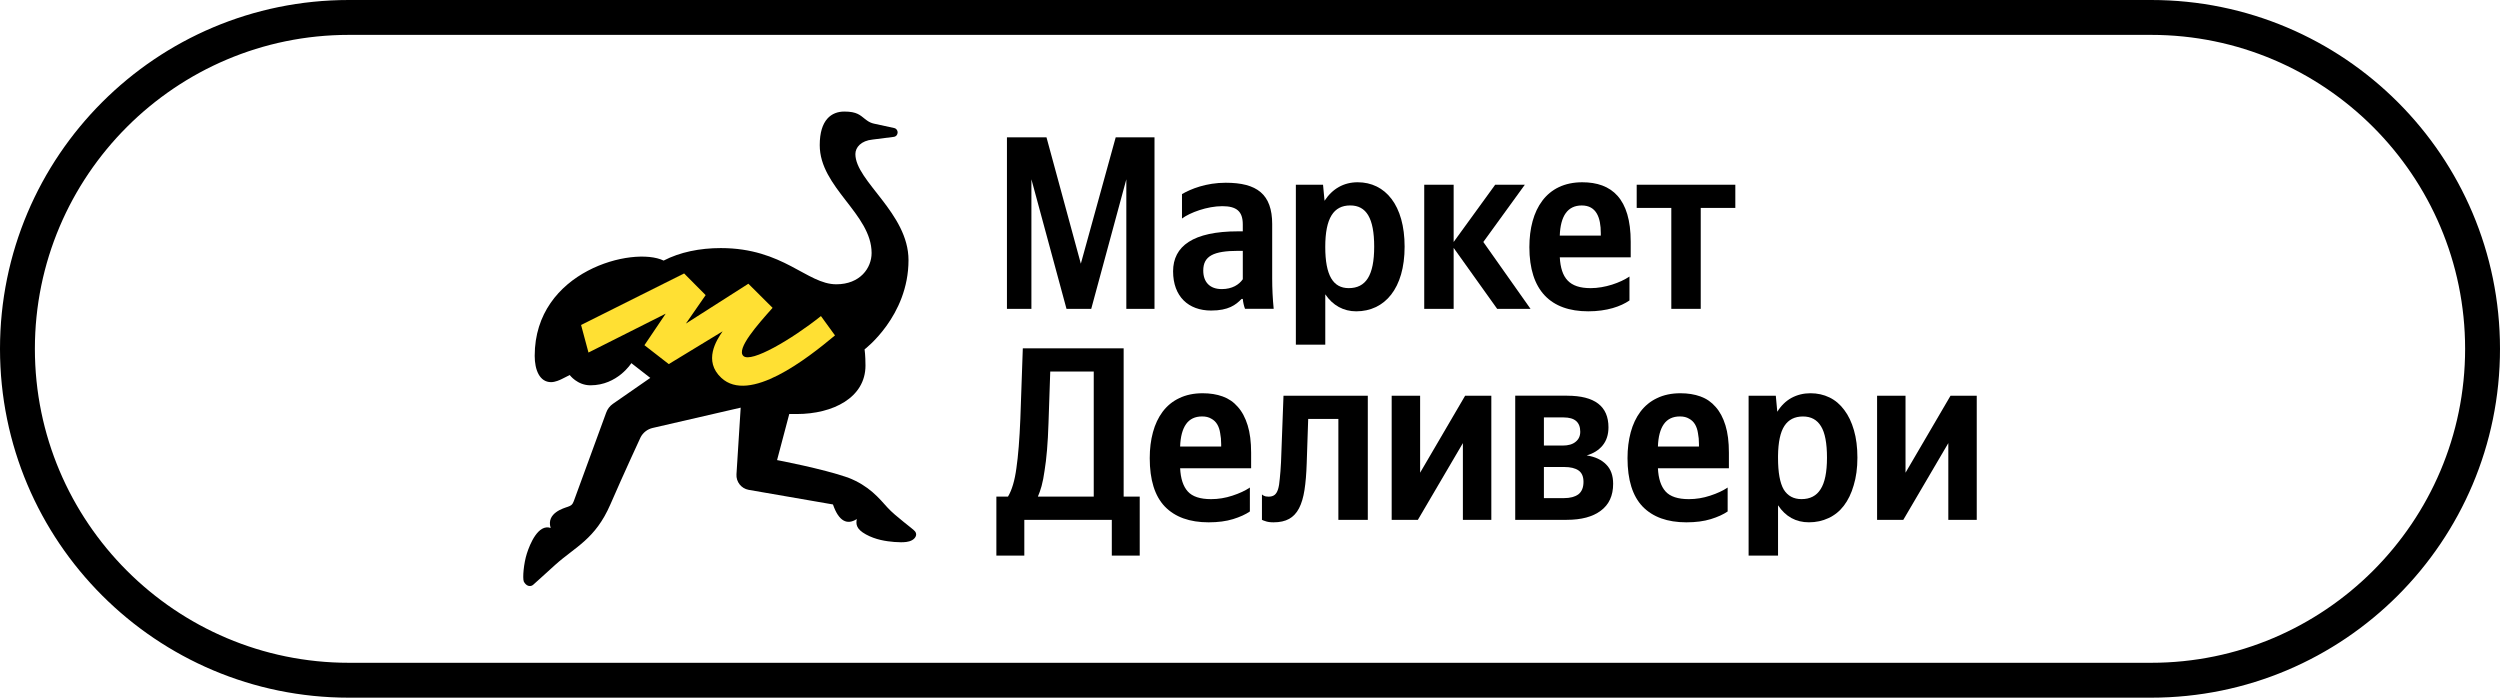
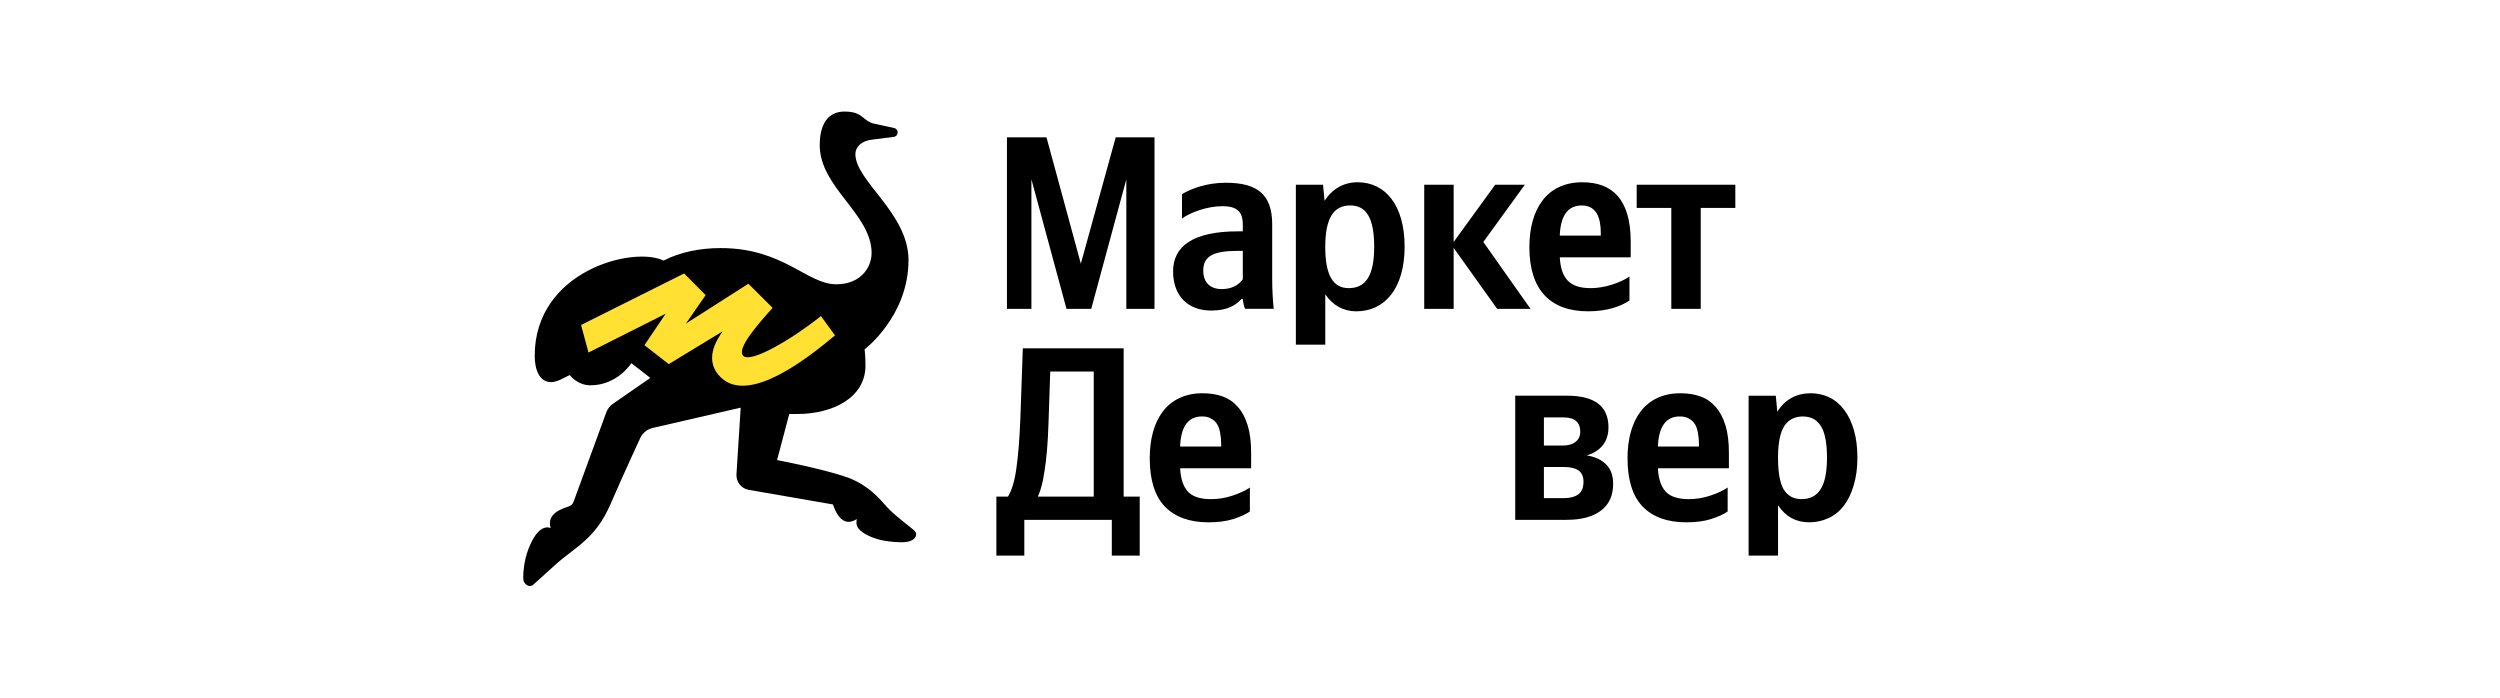
<svg xmlns="http://www.w3.org/2000/svg" id="Layer_1" x="0px" y="0px" viewBox="0 0 215 60" xml:space="preserve">
  <g>
-     <path d="M185,3c14.888,0,27,12.112,27,27c0,14.888-12.112,27-27,27H30C15.112,57,3,44.888,3,30C3,15.112,15.112,3,30,3H185 M185,0 H30C13.431,0,0,13.431,0,30v0c0,16.569,13.431,30,30,30h155c16.569,0,30-13.431,30-30v0C215,13.431,201.569,0,185,0L185,0z" />
-   </g>
+     </g>
  <g>
    <path d="M78.701,45.709c-0.172-0.235-1.665-1.274-2.383-2.066s-1.571-1.869-3.395-2.573c-2.194-0.766-6.095-1.502-6.095-1.502 l1.048-3.962h0.648c3.109,0,5.907-1.408,5.907-4.168c0-0.887-0.078-1.392-0.078-1.392s3.778-2.848,3.778-7.677 c0-4.034-4.568-6.789-4.568-9.119c0-0.58,0.494-1.152,1.481-1.248l1.814-0.23c0.432-0.055,0.459-0.67,0.034-0.762l-1.735-0.378 c-0.218-0.047-0.424-0.142-0.604-0.276l-0.177-0.133c-0.406-0.317-0.68-0.629-1.764-0.629c-1.091,0-2.115,0.687-2.115,2.888 c0,3.648,4.461,5.918,4.461,9.277c0,1.287-0.984,2.69-3.039,2.69c-2.517,0-4.542-3.114-9.93-3.114c-1.806,0-3.518,0.35-4.917,1.075 c-2.615-1.266-11.088,0.877-11.088,8.194c0,1.205,0.421,2.261,1.408,2.261c0.357,0,0.763-0.189,0.905-0.26 c0.175-0.088,0.699-0.352,0.699-0.352s0.65,0.884,1.78,0.884c2.336,0,3.52-1.906,3.52-1.906l1.629,1.269l-3.213,2.229 c-0.269,0.186-0.471,0.451-0.581,0.76l-2.787,7.615c-0.118,0.325-0.267,0.393-0.513,0.481c-0.334,0.117-1.875,0.53-1.475,1.82 c-1.062-0.364-1.782,1.365-2.049,2.209c-0.269,0.844-0.375,2.079-0.264,2.391c0,0,0.235,0.521,0.676,0.367 c0.058-0.02,0.107-0.056,0.153-0.097c0.607-0.532,0.761-0.696,1.869-1.691c1.739-1.564,3.45-2.206,4.749-5.199 c1.176-2.71,2.594-5.764,2.594-5.764c0.209-0.413,0.59-0.71,1.041-0.815l7.573-1.747l-0.362,5.731 c-0.041,0.646,0.407,1.22,1.043,1.337l7.255,1.257c0.504,1.47,1.233,1.784,2.05,1.255c-0.081,0.436-0.063,0.855,0.78,1.319 c0.842,0.465,1.736,0.594,2.453,0.653c0.42,0.035,0.761,0.032,1.033-0.003c0.326-0.043,0.673-0.181,0.804-0.483 C78.805,46.005,78.812,45.86,78.701,45.709z" />
    <path fill="#FFE033" d="M58.834,23.516l-8.861,4.433l0.636,2.37l6.64-3.342l-1.828,2.71l2.093,1.625l4.632-2.818 c-0.537,0.768-1.675,2.544-0.116,3.999c2.407,2.245,7.355-1.624,9.779-3.648l-1.208-1.663c-2.559,2.037-5.994,4.034-6.663,3.438 c-0.664-0.591,1.251-2.739,2.485-4.124l0.02-0.021L64.36,24.4l-5.373,3.429l1.698-2.449L58.834,23.516z" />
    <path d="M91.719,26.561h2.127l3.018-11.141v11.141h2.423V11.812H95.95l-2.998,10.866l-2.954-10.866h-3.401v14.749h2.104V15.419 L91.719,26.561z" />
    <path d="M106.88,24.014c-0.319,0.466-0.914,0.848-1.806,0.848c-1.063,0-1.594-0.637-1.594-1.592c0-1.252,0.871-1.698,3.039-1.698 h0.362V24.014z M109.409,19.282c0-2.59-1.318-3.566-3.996-3.566c-1.68,0-2.996,0.53-3.762,0.976v2.101 c0.68-0.509,2.168-1.062,3.465-1.062c1.211,0,1.764,0.425,1.764,1.57v0.594h-0.404c-3.869,0-5.59,1.274-5.59,3.438 s1.318,3.374,3.272,3.374c1.488,0,2.125-0.487,2.615-0.998h0.107c0.021,0.276,0.107,0.637,0.191,0.848h2.465 c-0.085-0.87-0.128-1.74-0.128-2.611v-4.666H109.409z" />
    <path d="M115.992,24.779c-1.34,0-2.02-1.083-2.02-3.545c0-2.483,0.723-3.566,2.147-3.566c1.382,0,2.061,1.083,2.061,3.545 C118.181,23.696,117.458,24.779,115.992,24.779z M113.781,15.887h-2.337V29.64h2.53V25.31c0.638,0.955,1.573,1.464,2.656,1.464 c2.465,0,4.167-1.974,4.167-5.56c0-3.566-1.658-5.539-4.038-5.539c-1.19,0-2.168,0.551-2.848,1.592L113.781,15.887z" />
    <path d="M128.756,26.561h2.869l-4.059-5.751l3.57-4.923h-2.55l-3.572,4.923v-4.923h-2.53v10.674h2.53v-5.242L128.756,26.561z" />
    <path d="M136.032,17.67c1.254,0,1.637,1.04,1.637,2.376v0.213h-3.529C134.204,18.561,134.82,17.67,136.032,17.67z M140.134,25.841 v-2.059c-0.786,0.53-2.104,0.998-3.337,0.998c-1.849,0-2.55-0.87-2.656-2.652h6.1V20.79c0-3.714-1.637-5.115-4.167-5.115 c-3.081,0-4.548,2.355-4.548,5.581c0,3.714,1.828,5.517,5.059,5.517C138.2,26.775,139.39,26.35,140.134,25.841z" />
    <path d="M149.238,17.881v-1.994h-8.482v1.994h2.977v8.68h2.53v-8.68H149.238z" />
    <path d="M90.172,36.364c-0.029,0.877-0.07,1.656-0.128,2.334c-0.057,0.679-0.128,1.274-0.212,1.782 c-0.07,0.509-0.156,0.947-0.255,1.316c-0.099,0.353-0.206,0.658-0.319,0.912h4.804V31.95h-3.741L90.172,36.364z M85.688,47.781 v-5.073h0.999c0.34-0.567,0.581-1.38,0.723-2.44c0.156-1.075,0.269-2.491,0.34-4.244l0.212-6.069h8.672V42.71h1.382v5.073h-2.401 v-3.077h-7.524v3.077h-2.403V47.781z" />
    <path d="M103.384,35.814c-0.61,0-1.071,0.219-1.382,0.658c-0.311,0.439-0.482,1.083-0.511,1.932h3.53v-0.212 c0-0.34-0.029-0.65-0.085-0.934c-0.043-0.297-0.128-0.551-0.255-0.765c-0.128-0.212-0.298-0.375-0.511-0.487 C103.958,35.878,103.697,35.814,103.384,35.814z M101.492,40.272c0.043,0.891,0.262,1.557,0.659,1.996 c0.397,0.439,1.063,0.658,1.999,0.658c0.624,0,1.233-0.099,1.829-0.297c0.61-0.198,1.112-0.431,1.51-0.701v2.058 c-0.369,0.254-0.851,0.474-1.446,0.658c-0.595,0.184-1.297,0.276-2.105,0.276c-1.631,0-2.885-0.452-3.764-1.359 c-0.865-0.905-1.297-2.293-1.297-4.16c0-0.806,0.091-1.549,0.276-2.229s0.461-1.266,0.83-1.761 c0.383-0.509,0.857-0.899,1.425-1.167c0.581-0.283,1.254-0.425,2.02-0.425c0.638,0,1.213,0.091,1.722,0.276 c0.511,0.184,0.943,0.481,1.297,0.891c0.369,0.41,0.651,0.941,0.851,1.592c0.198,0.637,0.298,1.421,0.298,2.355v1.338h-6.104 V40.272z" />
-     <path d="M108.527,42.52c0.043,0.043,0.092,0.078,0.15,0.107c0.056,0.029,0.113,0.05,0.171,0.064 c0.07,0.014,0.156,0.021,0.255,0.021c0.212,0,0.383-0.05,0.511-0.149c0.128-0.099,0.227-0.262,0.298-0.487 c0.07-0.227,0.12-0.53,0.149-0.912c0.043-0.382,0.078-0.856,0.107-1.421l0.212-5.709h7.251v10.675H115.1v-8.681h-2.595l-0.128,3.82 c-0.029,0.891-0.091,1.656-0.191,2.292c-0.099,0.637-0.255,1.161-0.468,1.571c-0.214,0.41-0.496,0.714-0.851,0.912 c-0.354,0.198-0.801,0.297-1.34,0.297c-0.298,0-0.539-0.035-0.723-0.107c-0.099-0.029-0.191-0.064-0.276-0.107V42.52z" />
-     <path d="M122.13,34.032v6.62l3.871-6.62h2.253v10.674h-2.446v-6.599l-3.871,6.599h-2.253V34.032H122.13z" />
    <path d="M132.776,35.899v2.419h1.615c0.483,0,0.852-0.107,1.107-0.318c0.27-0.212,0.404-0.503,0.404-0.87 c0-0.821-0.475-1.231-1.425-1.231H132.776z M132.776,40.164v2.673h1.744c0.511,0,0.913-0.107,1.213-0.318 c0.297-0.227,0.447-0.586,0.447-1.083c0-0.452-0.142-0.778-0.426-0.977c-0.284-0.198-0.694-0.297-1.233-0.297h-1.745V40.164z M134.776,34.031c2.368,0,3.552,0.905,3.552,2.716c0,0.637-0.171,1.161-0.511,1.571c-0.327,0.396-0.78,0.679-1.361,0.848 c0.723,0.113,1.283,0.375,1.679,0.785c0.397,0.396,0.595,0.947,0.595,1.656c0,1.019-0.354,1.79-1.063,2.314 c-0.694,0.524-1.674,0.785-2.935,0.785h-4.423V34.03h4.467V34.031z" />
    <path d="M144.474,35.814c-0.61,0-1.071,0.219-1.382,0.658c-0.311,0.439-0.482,1.083-0.511,1.932h3.53v-0.212 c0-0.34-0.028-0.65-0.085-0.934c-0.043-0.297-0.128-0.551-0.255-0.765c-0.128-0.212-0.297-0.375-0.511-0.487 C145.048,35.878,144.786,35.814,144.474,35.814z M142.581,40.272c0.043,0.891,0.263,1.557,0.659,1.996 c0.397,0.439,1.064,0.658,1.999,0.658c0.624,0,1.233-0.099,1.829-0.297c0.61-0.198,1.112-0.431,1.51-0.701v2.058 c-0.369,0.254-0.851,0.474-1.446,0.658c-0.595,0.184-1.297,0.276-2.105,0.276c-1.631,0-2.885-0.452-3.764-1.359 c-0.865-0.905-1.297-2.293-1.297-4.16c0-0.806,0.092-1.549,0.276-2.229c0.185-0.679,0.461-1.266,0.83-1.761 c0.383-0.509,0.858-0.899,1.425-1.167c0.582-0.283,1.254-0.425,2.02-0.425c0.638,0,1.213,0.091,1.723,0.276 c0.511,0.184,0.942,0.481,1.296,0.891c0.37,0.41,0.652,0.941,0.852,1.592c0.198,0.637,0.297,1.421,0.297,2.355v1.338h-6.104V40.272 z" />
    <path d="M154.931,42.924c0.737,0,1.283-0.283,1.637-0.848c0.37-0.567,0.553-1.472,0.553-2.716c0-1.245-0.171-2.143-0.511-2.695 c-0.341-0.567-0.858-0.848-1.554-0.848c-0.709,0-1.24,0.268-1.594,0.806c-0.354,0.538-0.538,1.4-0.552,2.59v0.169 c0,1.244,0.163,2.151,0.49,2.716C153.741,42.648,154.251,42.924,154.931,42.924z M152.847,35.411 c0.327-0.524,0.731-0.92,1.213-1.188c0.496-0.268,1.042-0.404,1.637-0.404s1.141,0.12,1.637,0.361 c0.496,0.241,0.922,0.602,1.276,1.083c0.354,0.466,0.631,1.046,0.83,1.74c0.198,0.679,0.297,1.464,0.297,2.355 c0,0.891-0.107,1.683-0.319,2.376c-0.198,0.693-0.482,1.281-0.851,1.761c-0.354,0.466-0.793,0.821-1.318,1.062 c-0.511,0.241-1.071,0.361-1.68,0.361c-1.12,0-2.006-0.487-2.658-1.464v4.329h-2.531V34.031h2.339L152.847,35.411z" />
-     <path d="M163.875,34.032v6.62l3.87-6.62H170v10.674h-2.445v-6.599l-3.871,6.599h-2.255V34.032H163.875z" />
  </g>
</svg>